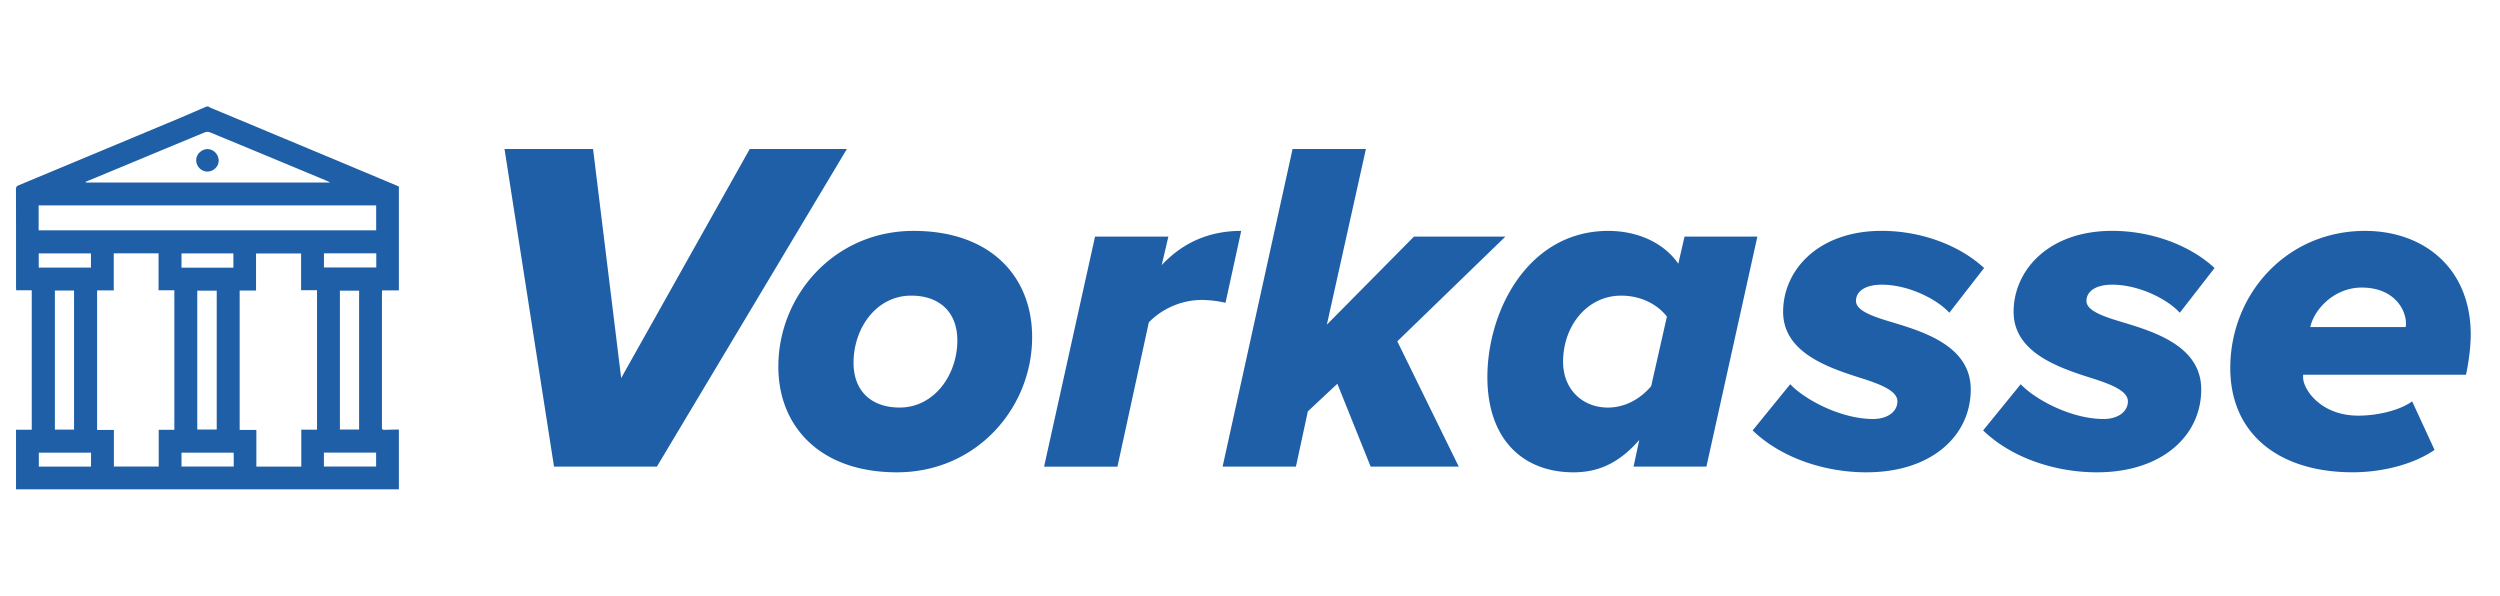
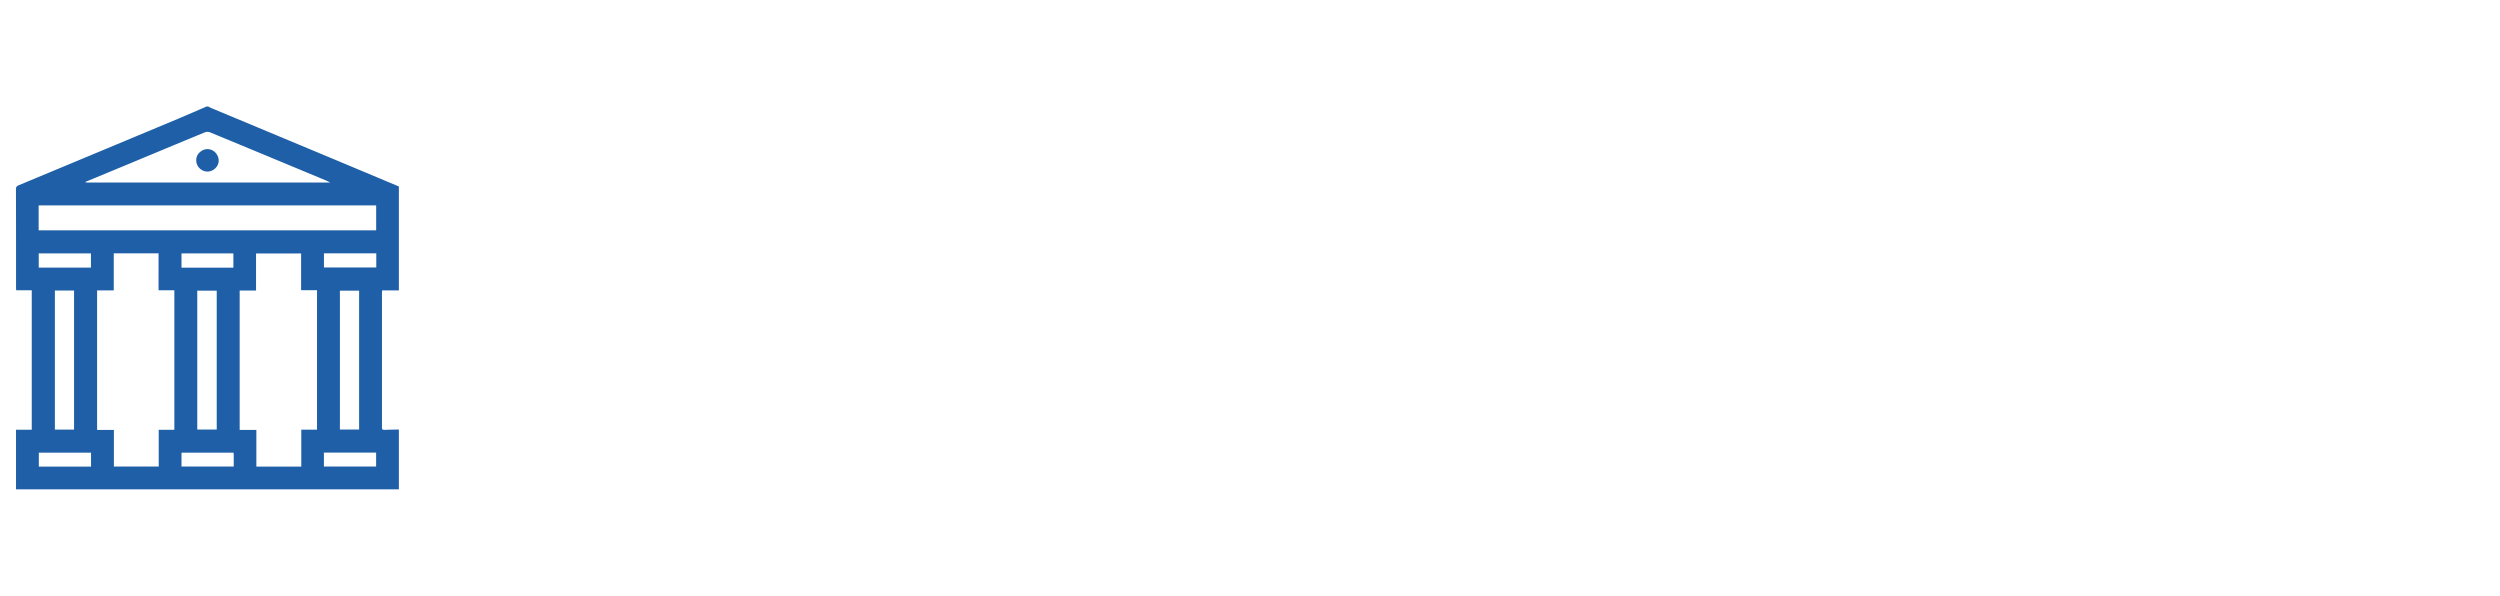
<svg xmlns="http://www.w3.org/2000/svg" viewBox="0 0 78.347 18.671">
  <path d="M7.32 14.186H5.688v.434h1.637v-.359l-.005-.075zm2.831.435h1.636v-.436h-1.636v.436zm-8.934.001h1.636v-.435H1.217v.435zm4.471-6.233h1.626v-.447H5.688v.447zm4.464-.006h1.64v-.444h-1.64v.444zm-8.938.004H2.85v-.445H1.214v.445zm.506 5.076h.601V9.104H1.72v4.359zm8.932-.002h.602V9.109h-.602v4.352zm-4.47.001h.61V9.109h-.61v4.353zM2.683 5.698l.004.022h7.66c-.057-.029-.085-.046-.116-.058-1.216-.506-2.432-1.013-3.65-1.515a.232.232 0 0 0-.162.001c-.793.326-1.584.657-2.376.986-.453.189-.907.376-1.36.564zM1.211 7.219h10.578v-.782H1.211v.782zm8.231 7.404v-1.157h.493V9.095h-.499V7.943H8.024v1.162h-.513v4.369h.523v1.149h1.408zm-3.978-1.154V9.096h-.495V7.94H3.565v1.161h-.522v4.373h.526v1.147h1.405v-1.152h.49zM12.5 5.844v3.257h-.525c-.002.05-.005.084-.005.119v4.14c0 .053-.013.114.075.111.151-.006.303-.007.455-.011v1.875H.502v-1.868h.493v-4.37H.508c-.002-.03-.005-.049-.005-.068C.503 7.995.504 6.96.5 5.926c0-.085.045-.103.105-.128 1.654-.689 3.309-1.379 4.962-2.07.305-.128.607-.261.911-.391h.047c.027.014.053.031.081.043l3.546 1.48c.783.327 1.565.656 2.348.984zm-6.35-.838c.003-.176.172-.334.355-.333.191.002.35.169.348.367-.002.183-.17.34-.362.337a.357.357 0 0 1-.341-.371z" fill-rule="evenodd" clip-rule="evenodd" fill="#1e5fa7" />
-   <path d="M15.811 4.669h2.775l.881 7.179 4.029-7.179h3.044l-5.954 9.954h-3.224l-1.551-9.954zM28.63 7.236c2.432 0 3.716 1.447 3.716 3.328 0 2.224-1.746 4.238-4.238 4.238-2.418 0-3.716-1.447-3.716-3.313 0-2.224 1.746-4.253 4.238-4.253zm-.075 2.029c-1.089 0-1.806 1.015-1.806 2.104 0 .88.552 1.403 1.447 1.403 1.075 0 1.806-1.015 1.806-2.104 0-.88-.551-1.403-1.447-1.403zm5.762-1.85h2.298l-.209.895c.597-.642 1.402-1.074 2.492-1.074l-.492 2.253a3.467 3.467 0 0 0-.746-.089c-.642 0-1.254.284-1.657.702l-.984 4.522H32.72l1.597-7.209zm7.594 4.612l-.925.865-.373 1.731h-2.298l2.193-9.954h2.298l-1.224 5.506 2.731-2.761h2.865l-3.388 3.283 1.925 3.925h-2.761l-1.043-2.595zm10.88-4.612h2.283l-1.597 7.208h-2.283l.179-.836c-.611.701-1.253 1.015-2.059 1.015-1.612 0-2.701-1.06-2.701-2.984 0-2.089 1.283-4.582 3.79-4.582.896 0 1.731.358 2.193 1.029l.195-.85zm-2.402 5.358c.537 0 1.015-.269 1.357-.672l.493-2.179c-.299-.388-.821-.657-1.433-.657-1.06 0-1.821.94-1.821 2.074.001.866.613 1.434 1.404 1.434zm5.715-.732c.448.478 1.582 1.09 2.597 1.09.463 0 .762-.239.762-.553 0-.328-.522-.537-1.194-.746-1.029-.328-2.388-.806-2.388-2.06 0-1.298 1.09-2.537 3.089-2.537 1.209 0 2.418.433 3.209 1.164l-1.09 1.403c-.358-.403-1.253-.88-2.119-.88-.537 0-.806.224-.806.507 0 .284.433.463 1.09.657 1.044.313 2.507.761 2.507 2.119 0 1.448-1.224 2.597-3.269 2.597-1.328 0-2.686-.462-3.566-1.313l1.178-1.448zm7.223 0c.448.478 1.582 1.09 2.597 1.09.463 0 .762-.239.762-.553 0-.328-.522-.537-1.194-.746-1.029-.328-2.388-.806-2.388-2.06 0-1.298 1.09-2.537 3.089-2.537 1.209 0 2.418.433 3.209 1.164l-1.09 1.403c-.358-.403-1.253-.88-2.119-.88-.537 0-.806.224-.806.507 0 .284.433.463 1.09.657 1.044.313 2.507.761 2.507 2.119 0 1.448-1.224 2.597-3.269 2.597-1.328 0-2.686-.462-3.566-1.313l1.178-1.448zm10.79-4.805c1.821 0 3.313 1.149 3.313 3.253 0 .448-.09 1-.149 1.254h-5.104v.089c0 .358.537 1.194 1.731 1.194.597 0 1.298-.164 1.686-.448l.702 1.522c-.702.478-1.687.701-2.567.701-2.298 0-3.835-1.193-3.835-3.268 0-2.312 1.761-4.297 4.223-4.297zm1.284 2.91c0-.462-.389-1.134-1.388-1.134-.866 0-1.493.687-1.612 1.239h2.984c.016-.03.016-.075.016-.105z" fill="#1e5fa7" />
</svg>